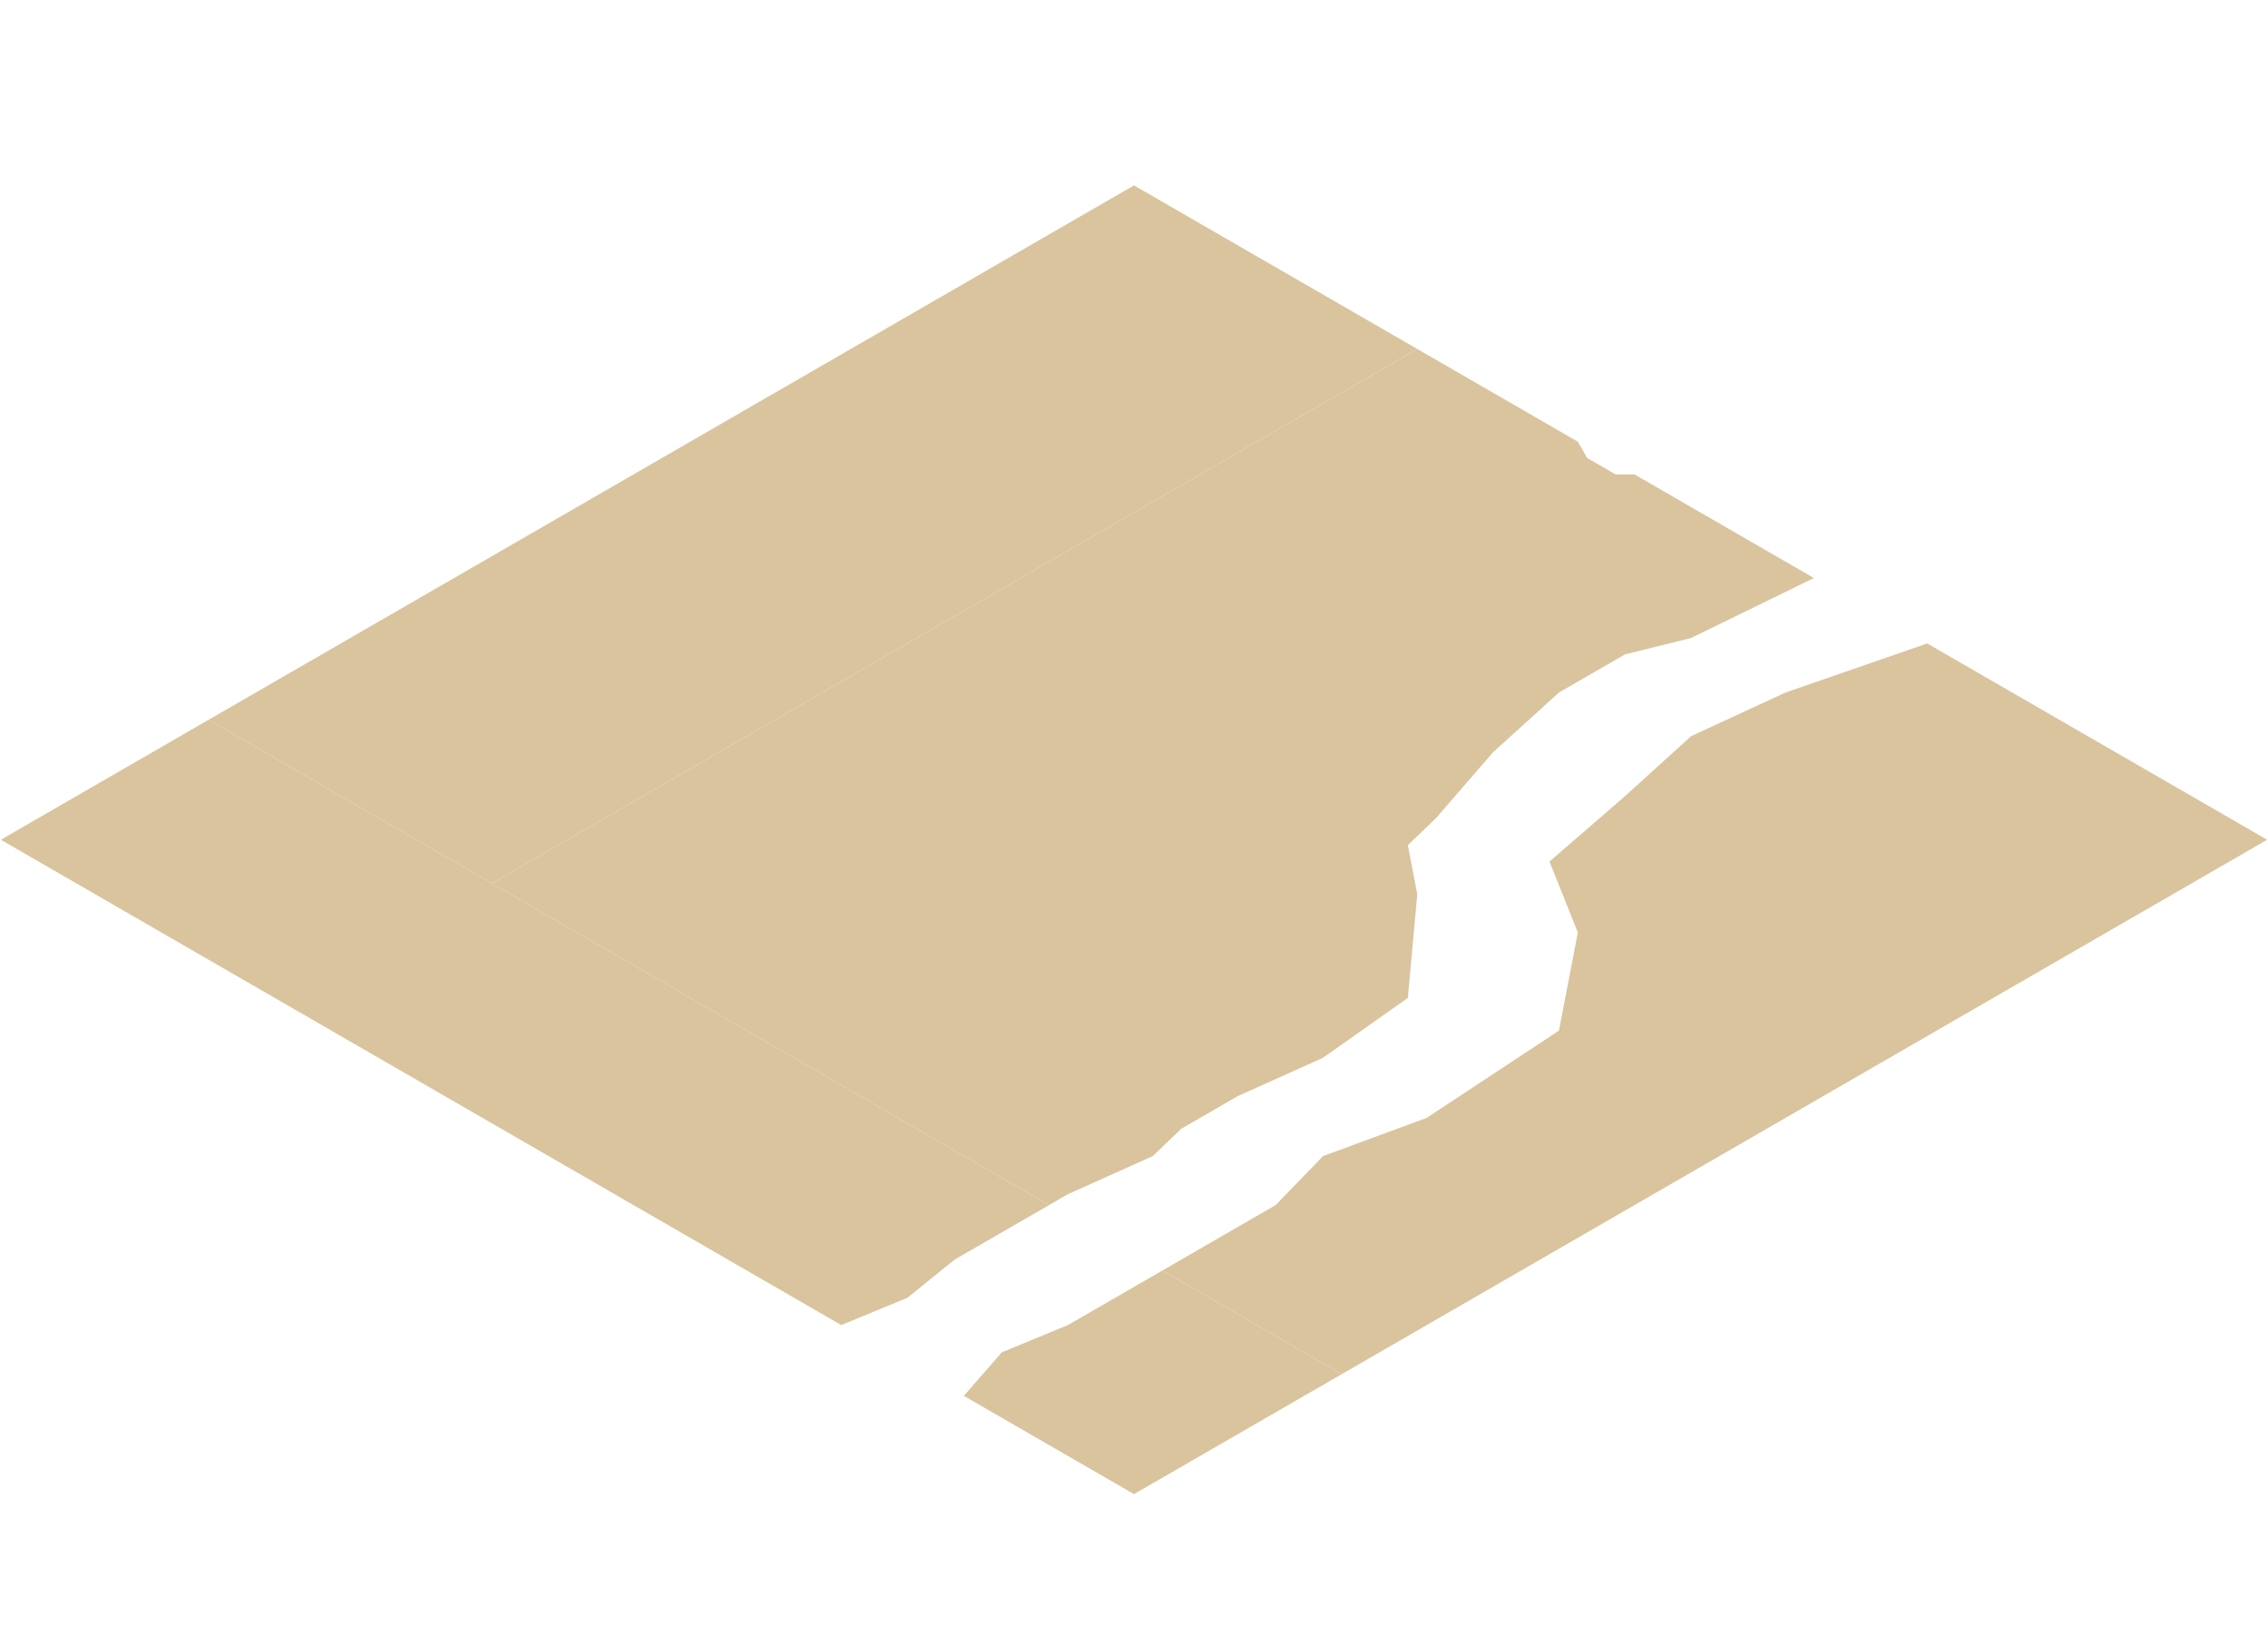
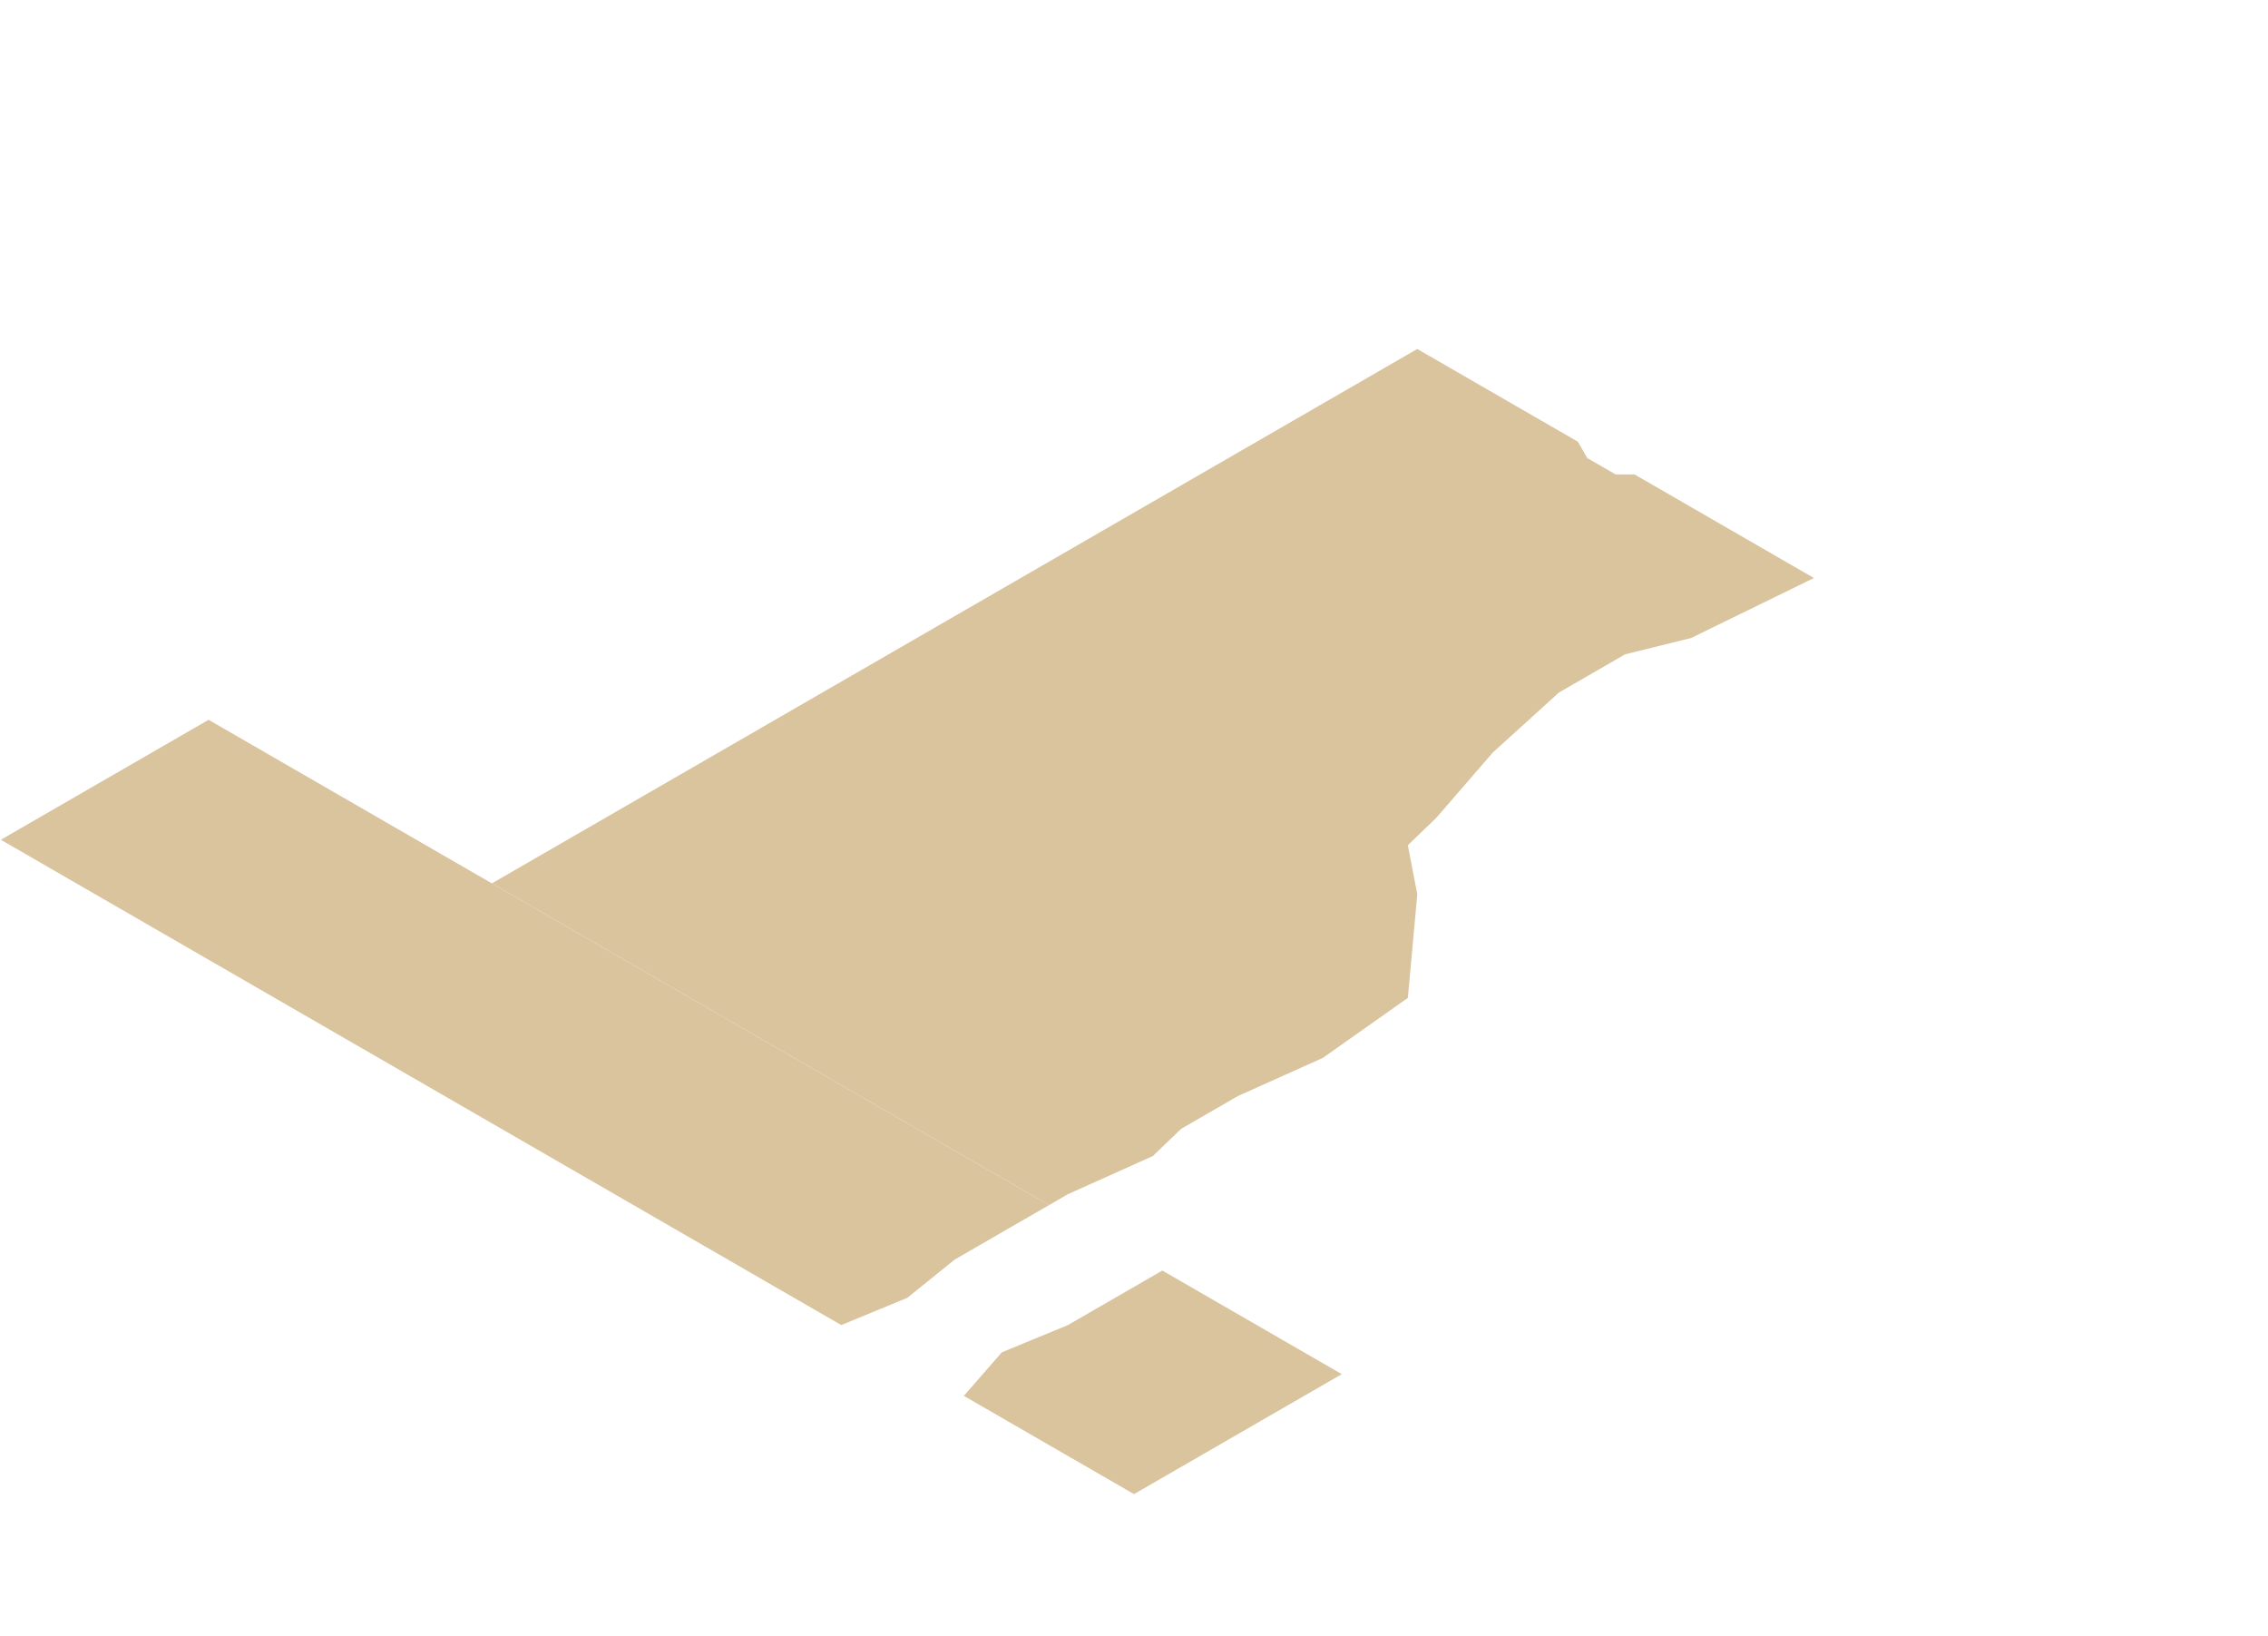
<svg xmlns="http://www.w3.org/2000/svg" id="Before-4_Z-3_Base_Land_Dirt" data-name="Before-4 Z-3 Base Land Dirt" viewBox="0 0 1248 900">
  <defs>
    <style>.cls-1{fill:#d9c49e;}</style>
  </defs>
  <g id="Layer_175" data-name="Layer 175">
    <polygon class="cls-1" points="577.23 663 525.27 693 499.29 714 462.92 729 0.46 462 114.78 396 577.23 663" />
    <polygon class="cls-1" points="530.37 767.95 551.25 744 587.63 729 639.59 699 738.32 756 624 822 530.37 767.95" />
-     <polygon class="cls-1" points="639.59 699 701.94 663 728.03 636.04 785.08 615 857.83 567 868.22 513 852.63 474 894.2 438 930.57 405 982.53 381 1060.47 354 1247.53 462 738.32 756 639.59 699" />
-     <polygon class="cls-1" points="779.88 192 270.66 486 114.78 396 624 102 779.88 192" />
    <polygon class="cls-1" points="270.66 486 577.23 663 587.63 657 634.39 636 649.98 621 681.16 603 727.92 582 774.69 549 779.88 492 774.69 465 790.27 450 821.45 414 857.82 381 894.2 360 930.57 351 998.12 318 899.39 261 889 261 873.41 252 868.22 243 779.88 192 270.66 486" />
  </g>
</svg>